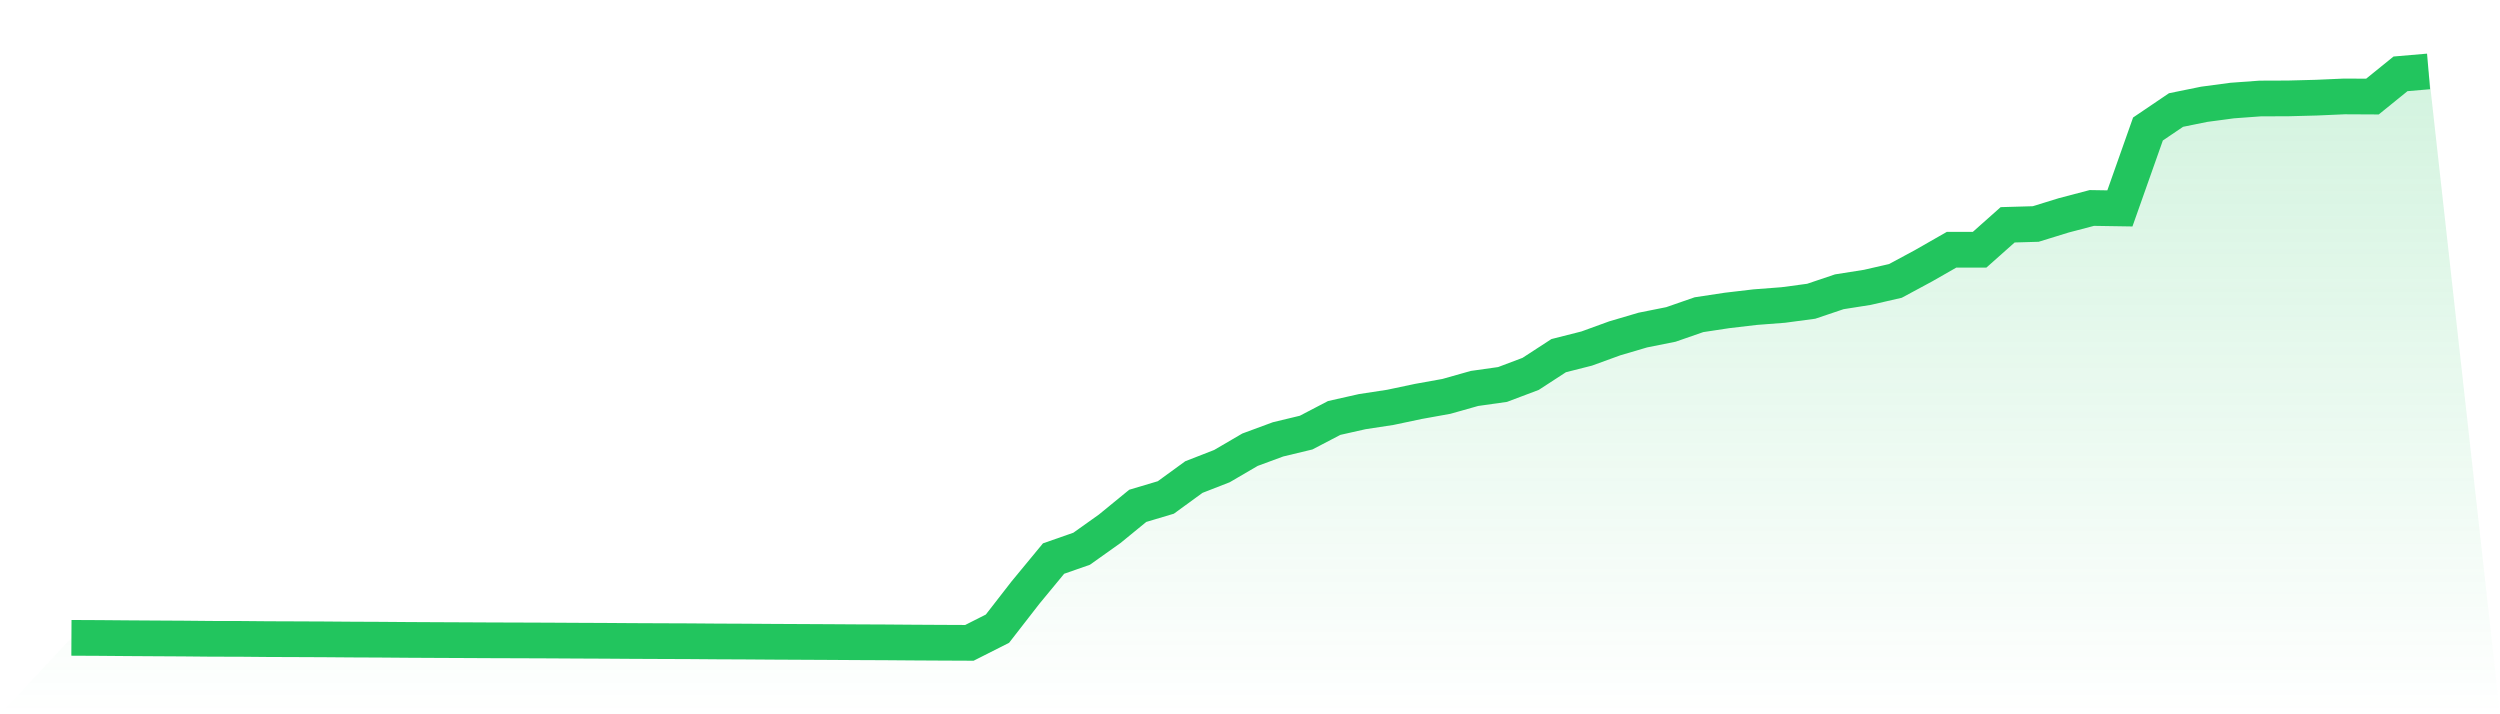
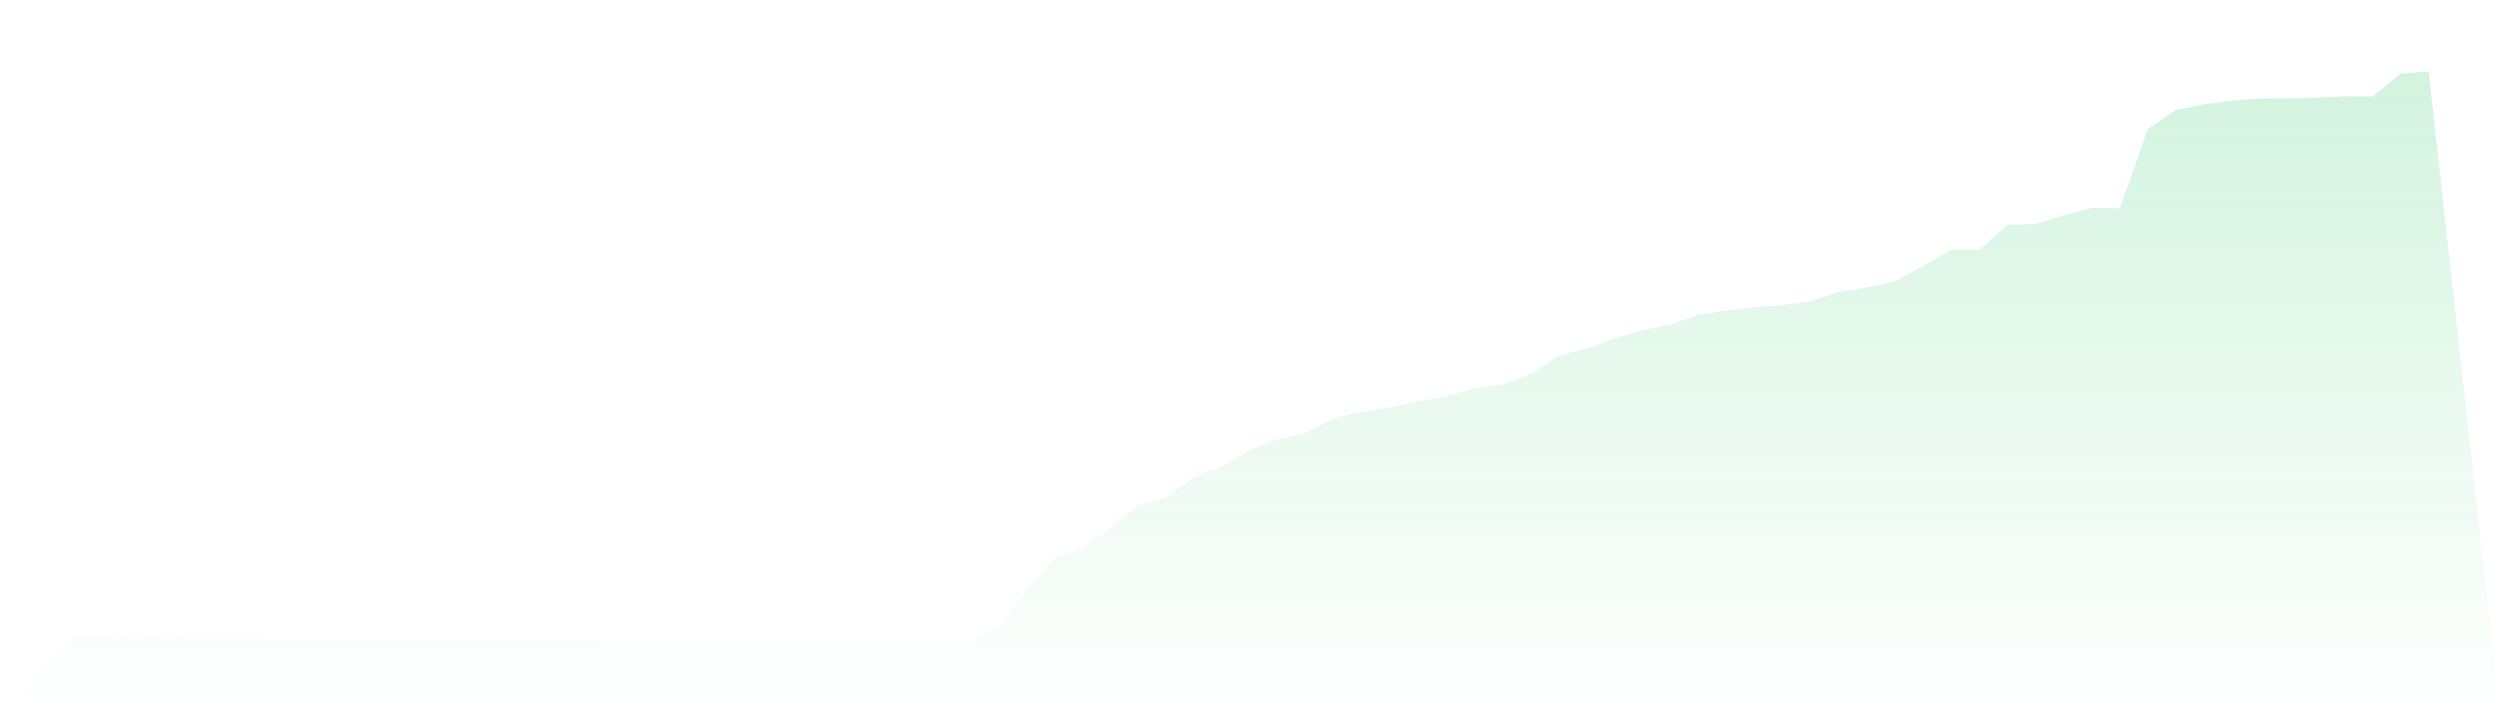
<svg xmlns="http://www.w3.org/2000/svg" viewBox="0 0 140 40">
  <defs>
    <linearGradient id="gradient" x1="0" x2="0" y1="0" y2="1">
      <stop offset="0%" stop-color="#22c55e" stop-opacity="0.2" />
      <stop offset="100%" stop-color="#22c55e" stop-opacity="0" />
    </linearGradient>
  </defs>
  <path d="M4,35.719 L4,35.719 L5.571,35.727 L7.143,35.74 L8.714,35.75 L10.286,35.759 L11.857,35.774 L13.429,35.777 L15,35.791 L16.571,35.797 L18.143,35.804 L19.714,35.816 L21.286,35.823 L22.857,35.835 L24.429,35.843 L26,35.85 L27.571,35.858 L29.143,35.863 L30.714,35.869 L32.286,35.878 L33.857,35.885 L35.429,35.896 L37,35.903 L38.571,35.909 L40.143,35.921 L41.714,35.928 L43.286,35.939 L44.857,35.947 L46.429,35.955 L48,35.965 L49.571,35.972 L51.143,35.984 L52.714,35.993 L54.286,36 L55.857,35.206 L57.429,33.182 L59,31.279 L60.571,30.73 L62.143,29.612 L63.714,28.327 L65.286,27.858 L66.857,26.715 L68.429,26.102 L70,25.184 L71.571,24.604 L73.143,24.226 L74.714,23.406 L76.286,23.052 L77.857,22.812 L79.429,22.48 L81,22.197 L82.571,21.753 L84.143,21.531 L85.714,20.938 L87.286,19.916 L88.857,19.518 L90.429,18.946 L92,18.483 L93.571,18.169 L95.143,17.623 L96.714,17.385 L98.286,17.2 L99.857,17.08 L101.429,16.87 L103,16.34 L104.571,16.092 L106.143,15.731 L107.714,14.885 L109.286,13.986 L110.857,13.986 L112.429,12.589 L114,12.544 L115.571,12.059 L117.143,11.646 L118.714,11.671 L120.286,7.224 L121.857,6.161 L123.429,5.841 L125,5.631 L126.571,5.516 L128.143,5.51 L129.714,5.469 L131.286,5.4 L132.857,5.408 L134.429,4.135 L136,4 L140,40 L0,40 z" fill="url(#gradient)" />
-   <path d="M4,35.719 L4,35.719 L5.571,35.727 L7.143,35.74 L8.714,35.75 L10.286,35.759 L11.857,35.774 L13.429,35.777 L15,35.791 L16.571,35.797 L18.143,35.804 L19.714,35.816 L21.286,35.823 L22.857,35.835 L24.429,35.843 L26,35.85 L27.571,35.858 L29.143,35.863 L30.714,35.869 L32.286,35.878 L33.857,35.885 L35.429,35.896 L37,35.903 L38.571,35.909 L40.143,35.921 L41.714,35.928 L43.286,35.939 L44.857,35.947 L46.429,35.955 L48,35.965 L49.571,35.972 L51.143,35.984 L52.714,35.993 L54.286,36 L55.857,35.206 L57.429,33.182 L59,31.279 L60.571,30.73 L62.143,29.612 L63.714,28.327 L65.286,27.858 L66.857,26.715 L68.429,26.102 L70,25.184 L71.571,24.604 L73.143,24.226 L74.714,23.406 L76.286,23.052 L77.857,22.812 L79.429,22.48 L81,22.197 L82.571,21.753 L84.143,21.531 L85.714,20.938 L87.286,19.916 L88.857,19.518 L90.429,18.946 L92,18.483 L93.571,18.169 L95.143,17.623 L96.714,17.385 L98.286,17.2 L99.857,17.08 L101.429,16.87 L103,16.34 L104.571,16.092 L106.143,15.731 L107.714,14.885 L109.286,13.986 L110.857,13.986 L112.429,12.589 L114,12.544 L115.571,12.059 L117.143,11.646 L118.714,11.671 L120.286,7.224 L121.857,6.161 L123.429,5.841 L125,5.631 L126.571,5.516 L128.143,5.51 L129.714,5.469 L131.286,5.4 L132.857,5.408 L134.429,4.135 L136,4" fill="none" stroke="#22c55e" stroke-width="2" />
</svg>